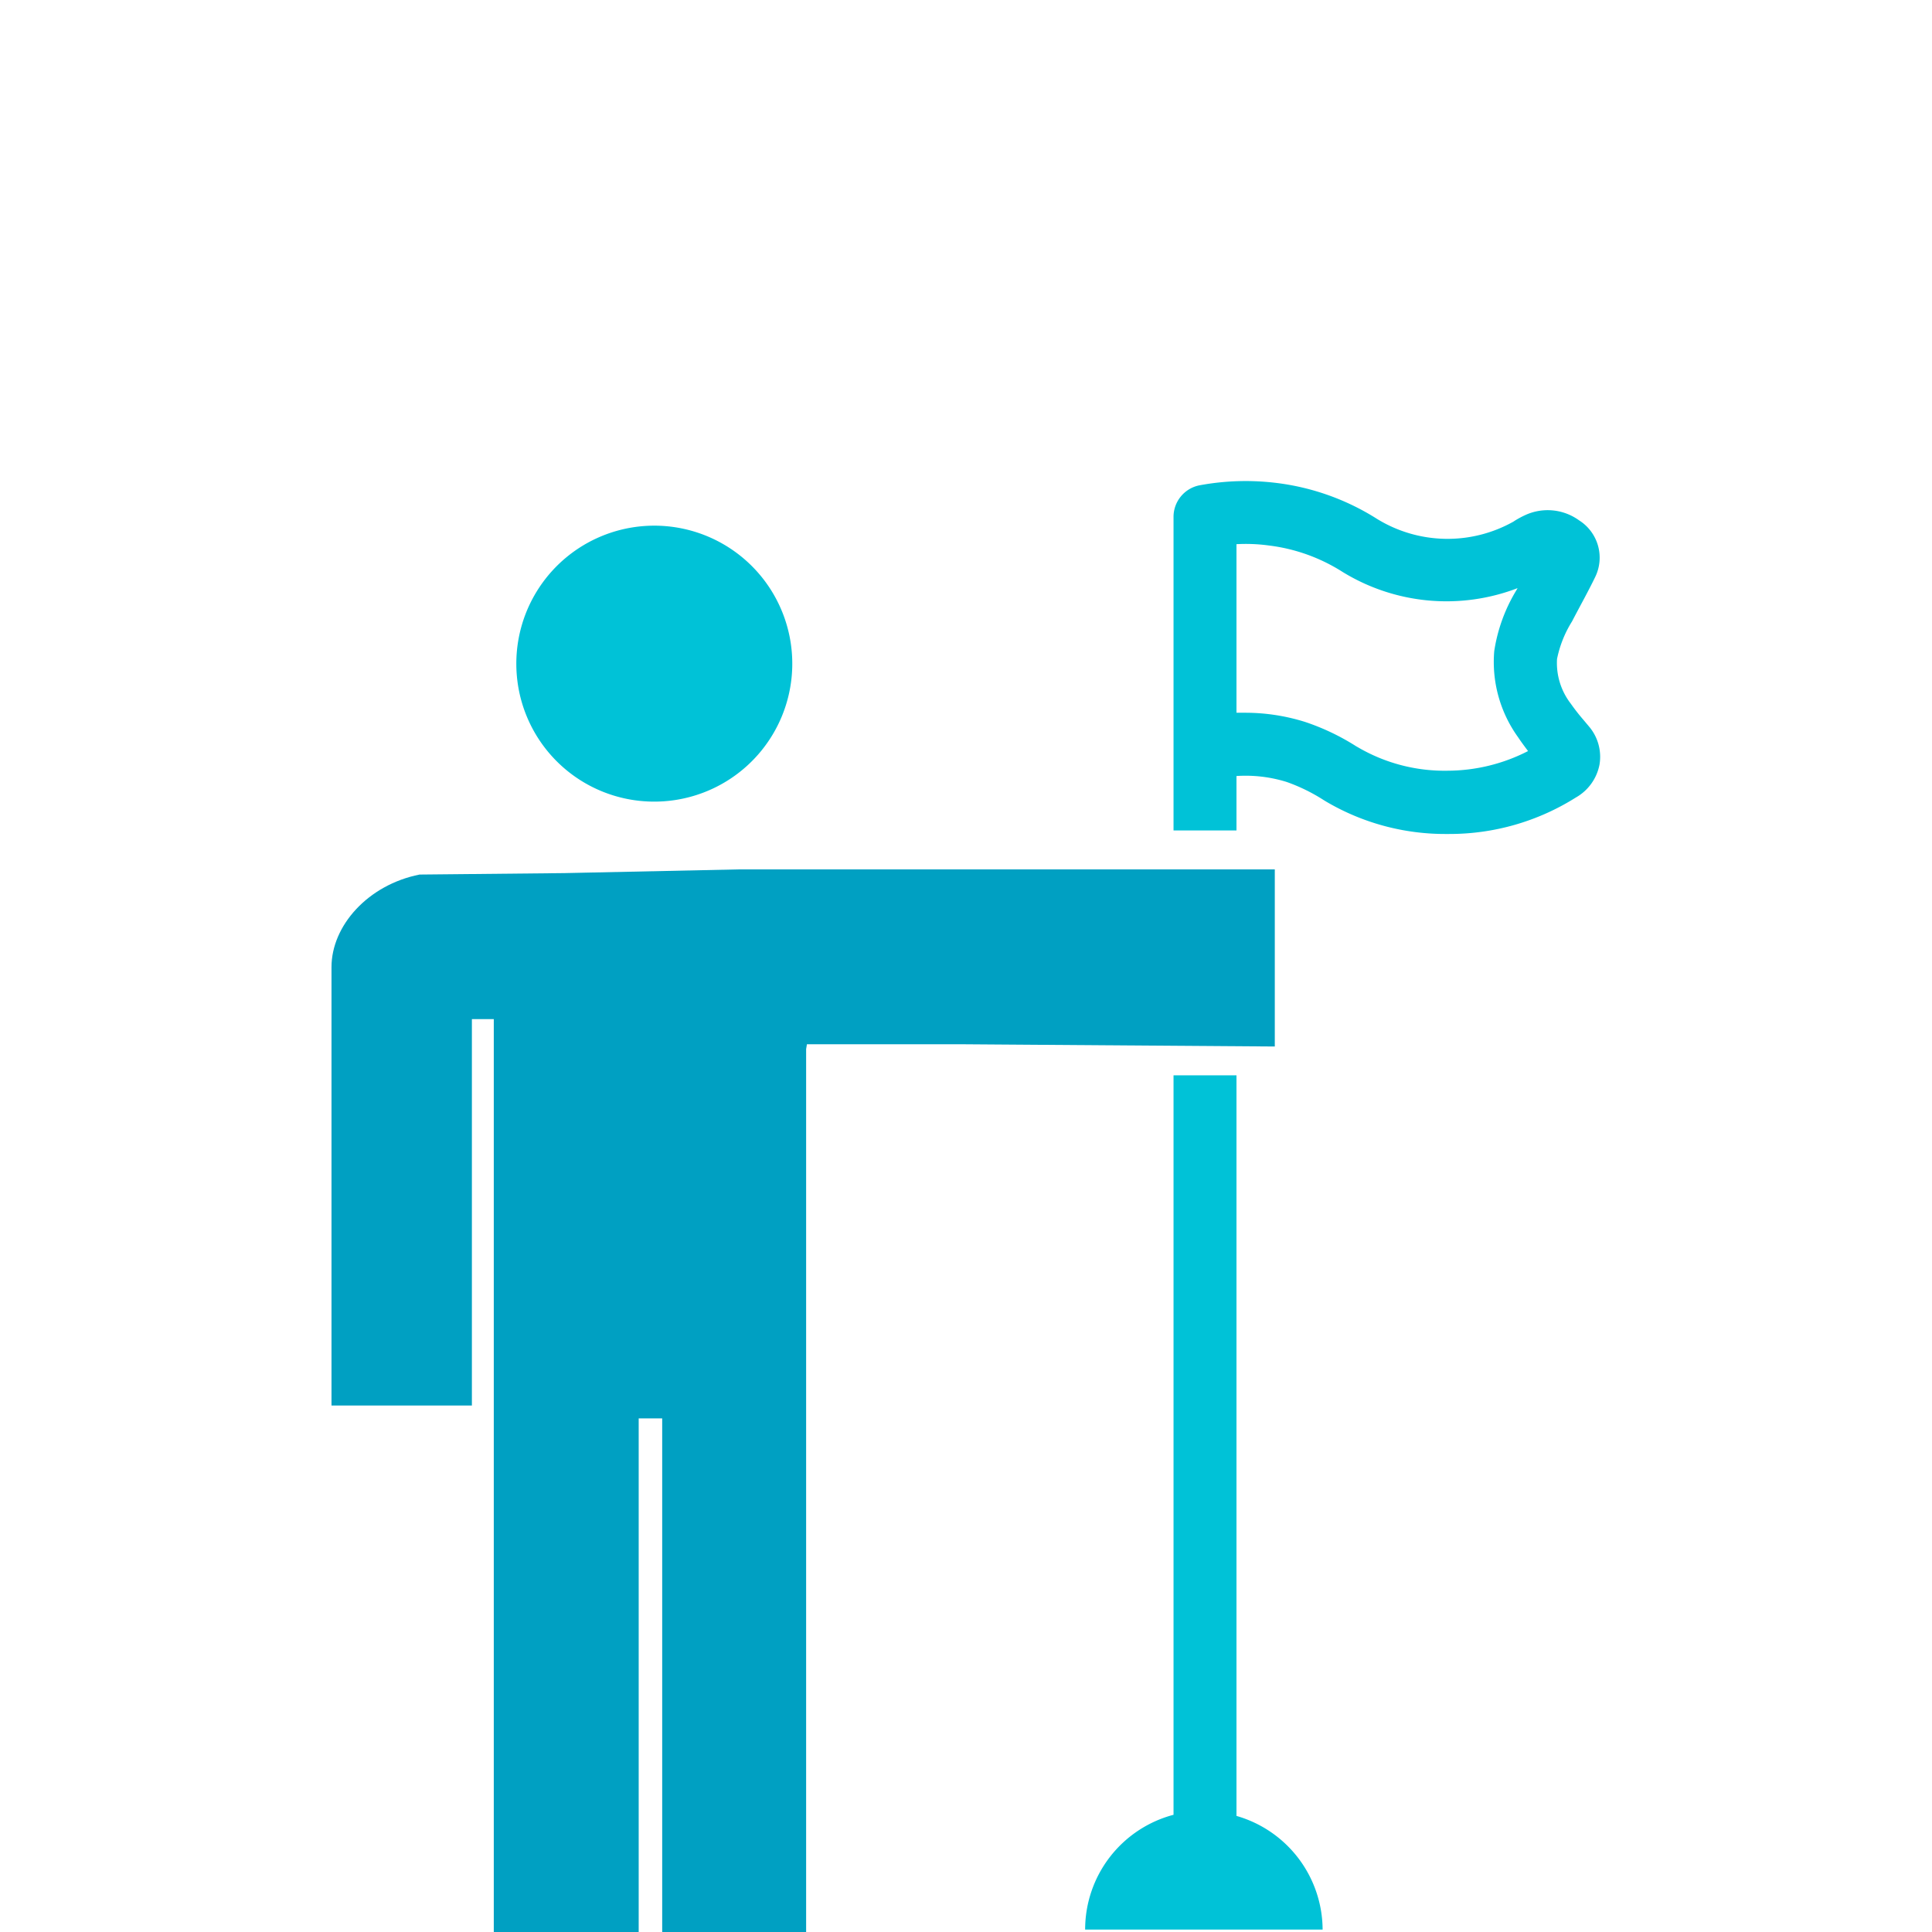
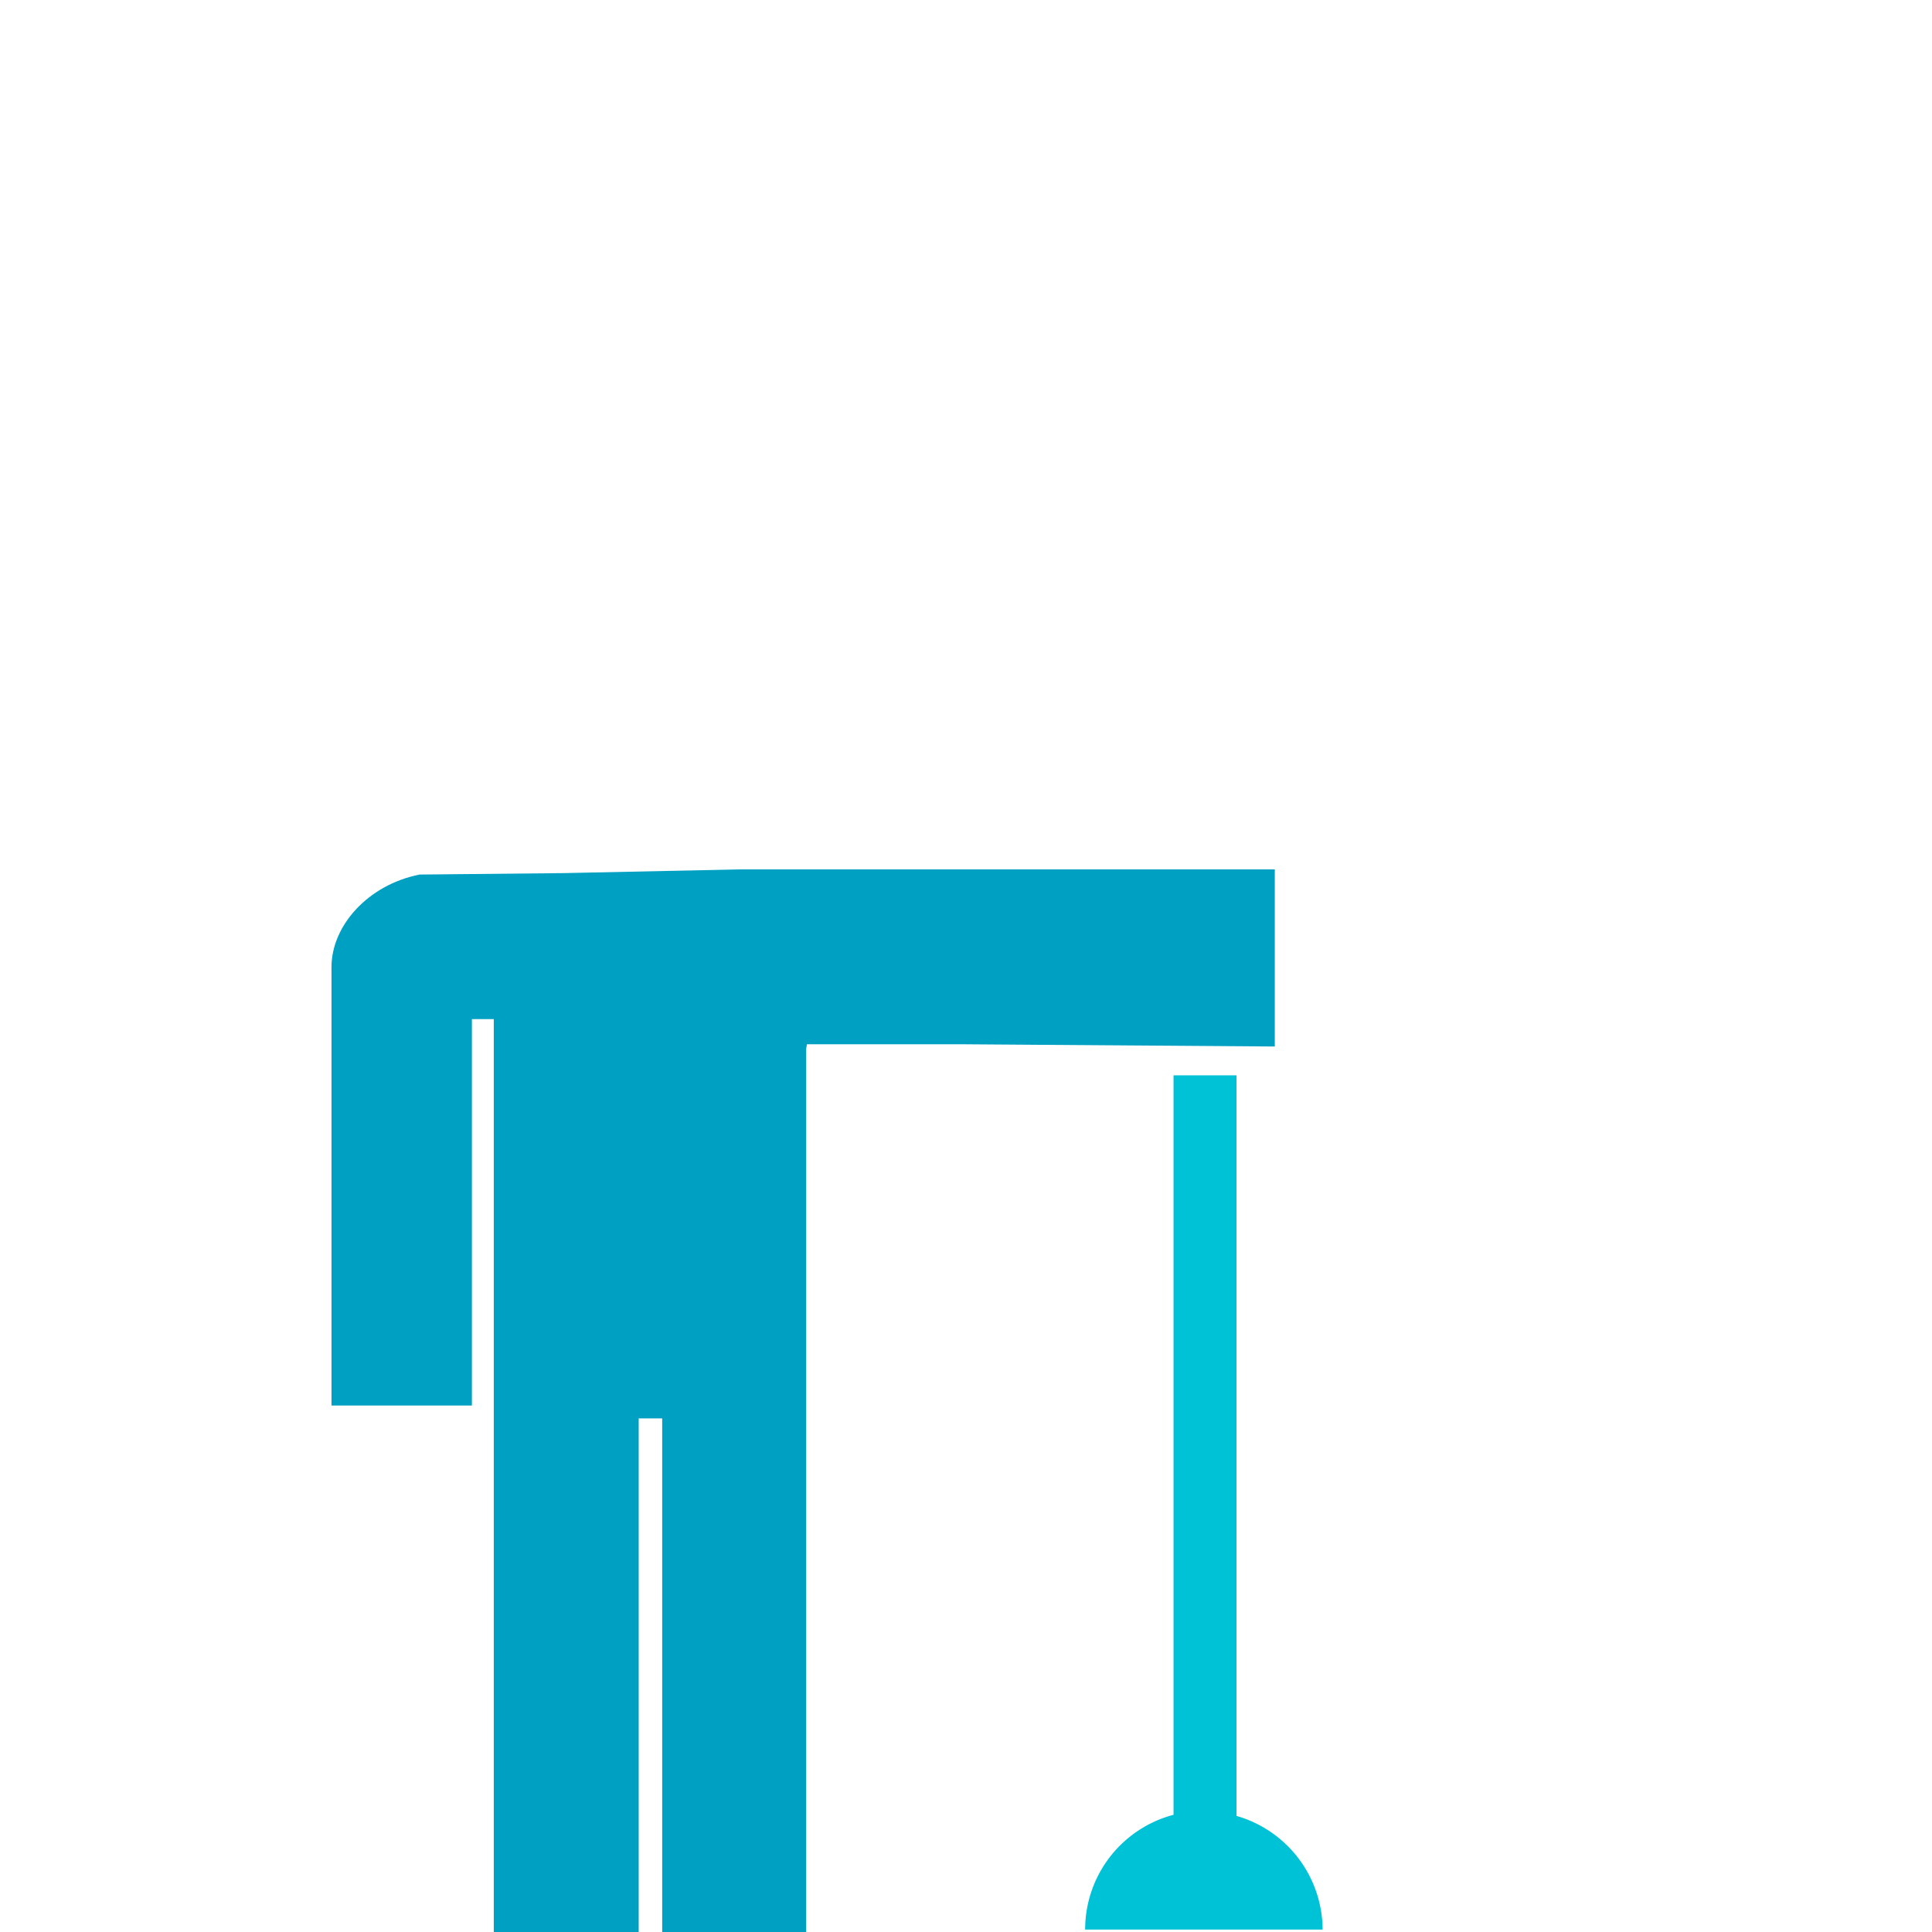
<svg xmlns="http://www.w3.org/2000/svg" viewBox="0 0 120 120">
  <defs>
    <style>.cls-1{fill:none;}.cls-2{fill:#00c2d7;}.cls-3{fill:#00a0c2;}</style>
  </defs>
  <g id="Layer_2" data-name="Layer 2">
    <g id="Bounding_Box" data-name="Bounding Box">
      <rect class="cls-1" width="120" height="120" />
    </g>
    <g id="Revised-Leadership_Foundations" data-name="Revised-Leadership Foundations">
-       <path class="cls-2" d="M40.63,49.79a8.57,8.57,0,1,0-8.56-8.56A8.56,8.56,0,0,0,40.63,49.79Z" />
      <path class="cls-3" d="M79.18,54H45.88l-10.82.23-9,.09c-3.21.64-5.47,3.18-5.47,5.75V87.3h8.72v-24h1.36v24h0V120h9V88.1h1.46V120h8.94V65.16l.05-.3h9.53L79.18,65Z" />
-       <path class="cls-2" d="M98.34,44.7a12.8,12.8,0,0,1-.78-1,4.13,4.13,0,0,1-.85-2.77,7,7,0,0,1,.93-2.33c.52-1,1-1.85,1.44-2.76a2.74,2.74,0,0,0-1-3.52A3.33,3.33,0,0,0,94.72,32a5.82,5.82,0,0,0-.63.34L94,32.4a8.36,8.36,0,0,1-8.47-.17A15.09,15.09,0,0,0,79.31,30a15.67,15.67,0,0,0-4.84.15,2,2,0,0,0-1.58,1.92V51.58H76.8V48.2a8.59,8.59,0,0,1,3.12.37,11.06,11.06,0,0,1,2.32,1.14l.15.09a14.57,14.57,0,0,0,7.48,2H90a14.71,14.71,0,0,0,7.87-2.26,3,3,0,0,0,1.48-2.06,2.91,2.91,0,0,0-.64-2.34Zm-8.4,3.17a10.66,10.66,0,0,1-5.57-1.44l-.14-.08a14.37,14.37,0,0,0-3.17-1.51,12.42,12.42,0,0,0-3.71-.57l-.55,0V33.8a10.61,10.61,0,0,1,2,.08,11,11,0,0,1,4.6,1.65,12.33,12.33,0,0,0,10.86,1l-.08.14a10.22,10.22,0,0,0-1.37,3.77,8,8,0,0,0,1.48,5.35c.2.3.41.58.62.86A11,11,0,0,1,89.94,47.87Z" />
      <path class="cls-2" d="M76.8,112.79v-46H72.89v45.93a7.37,7.37,0,0,0-5.49,7.13H82.15A7.38,7.38,0,0,0,76.8,112.79Z" />
    </g>
  </g>
</svg>